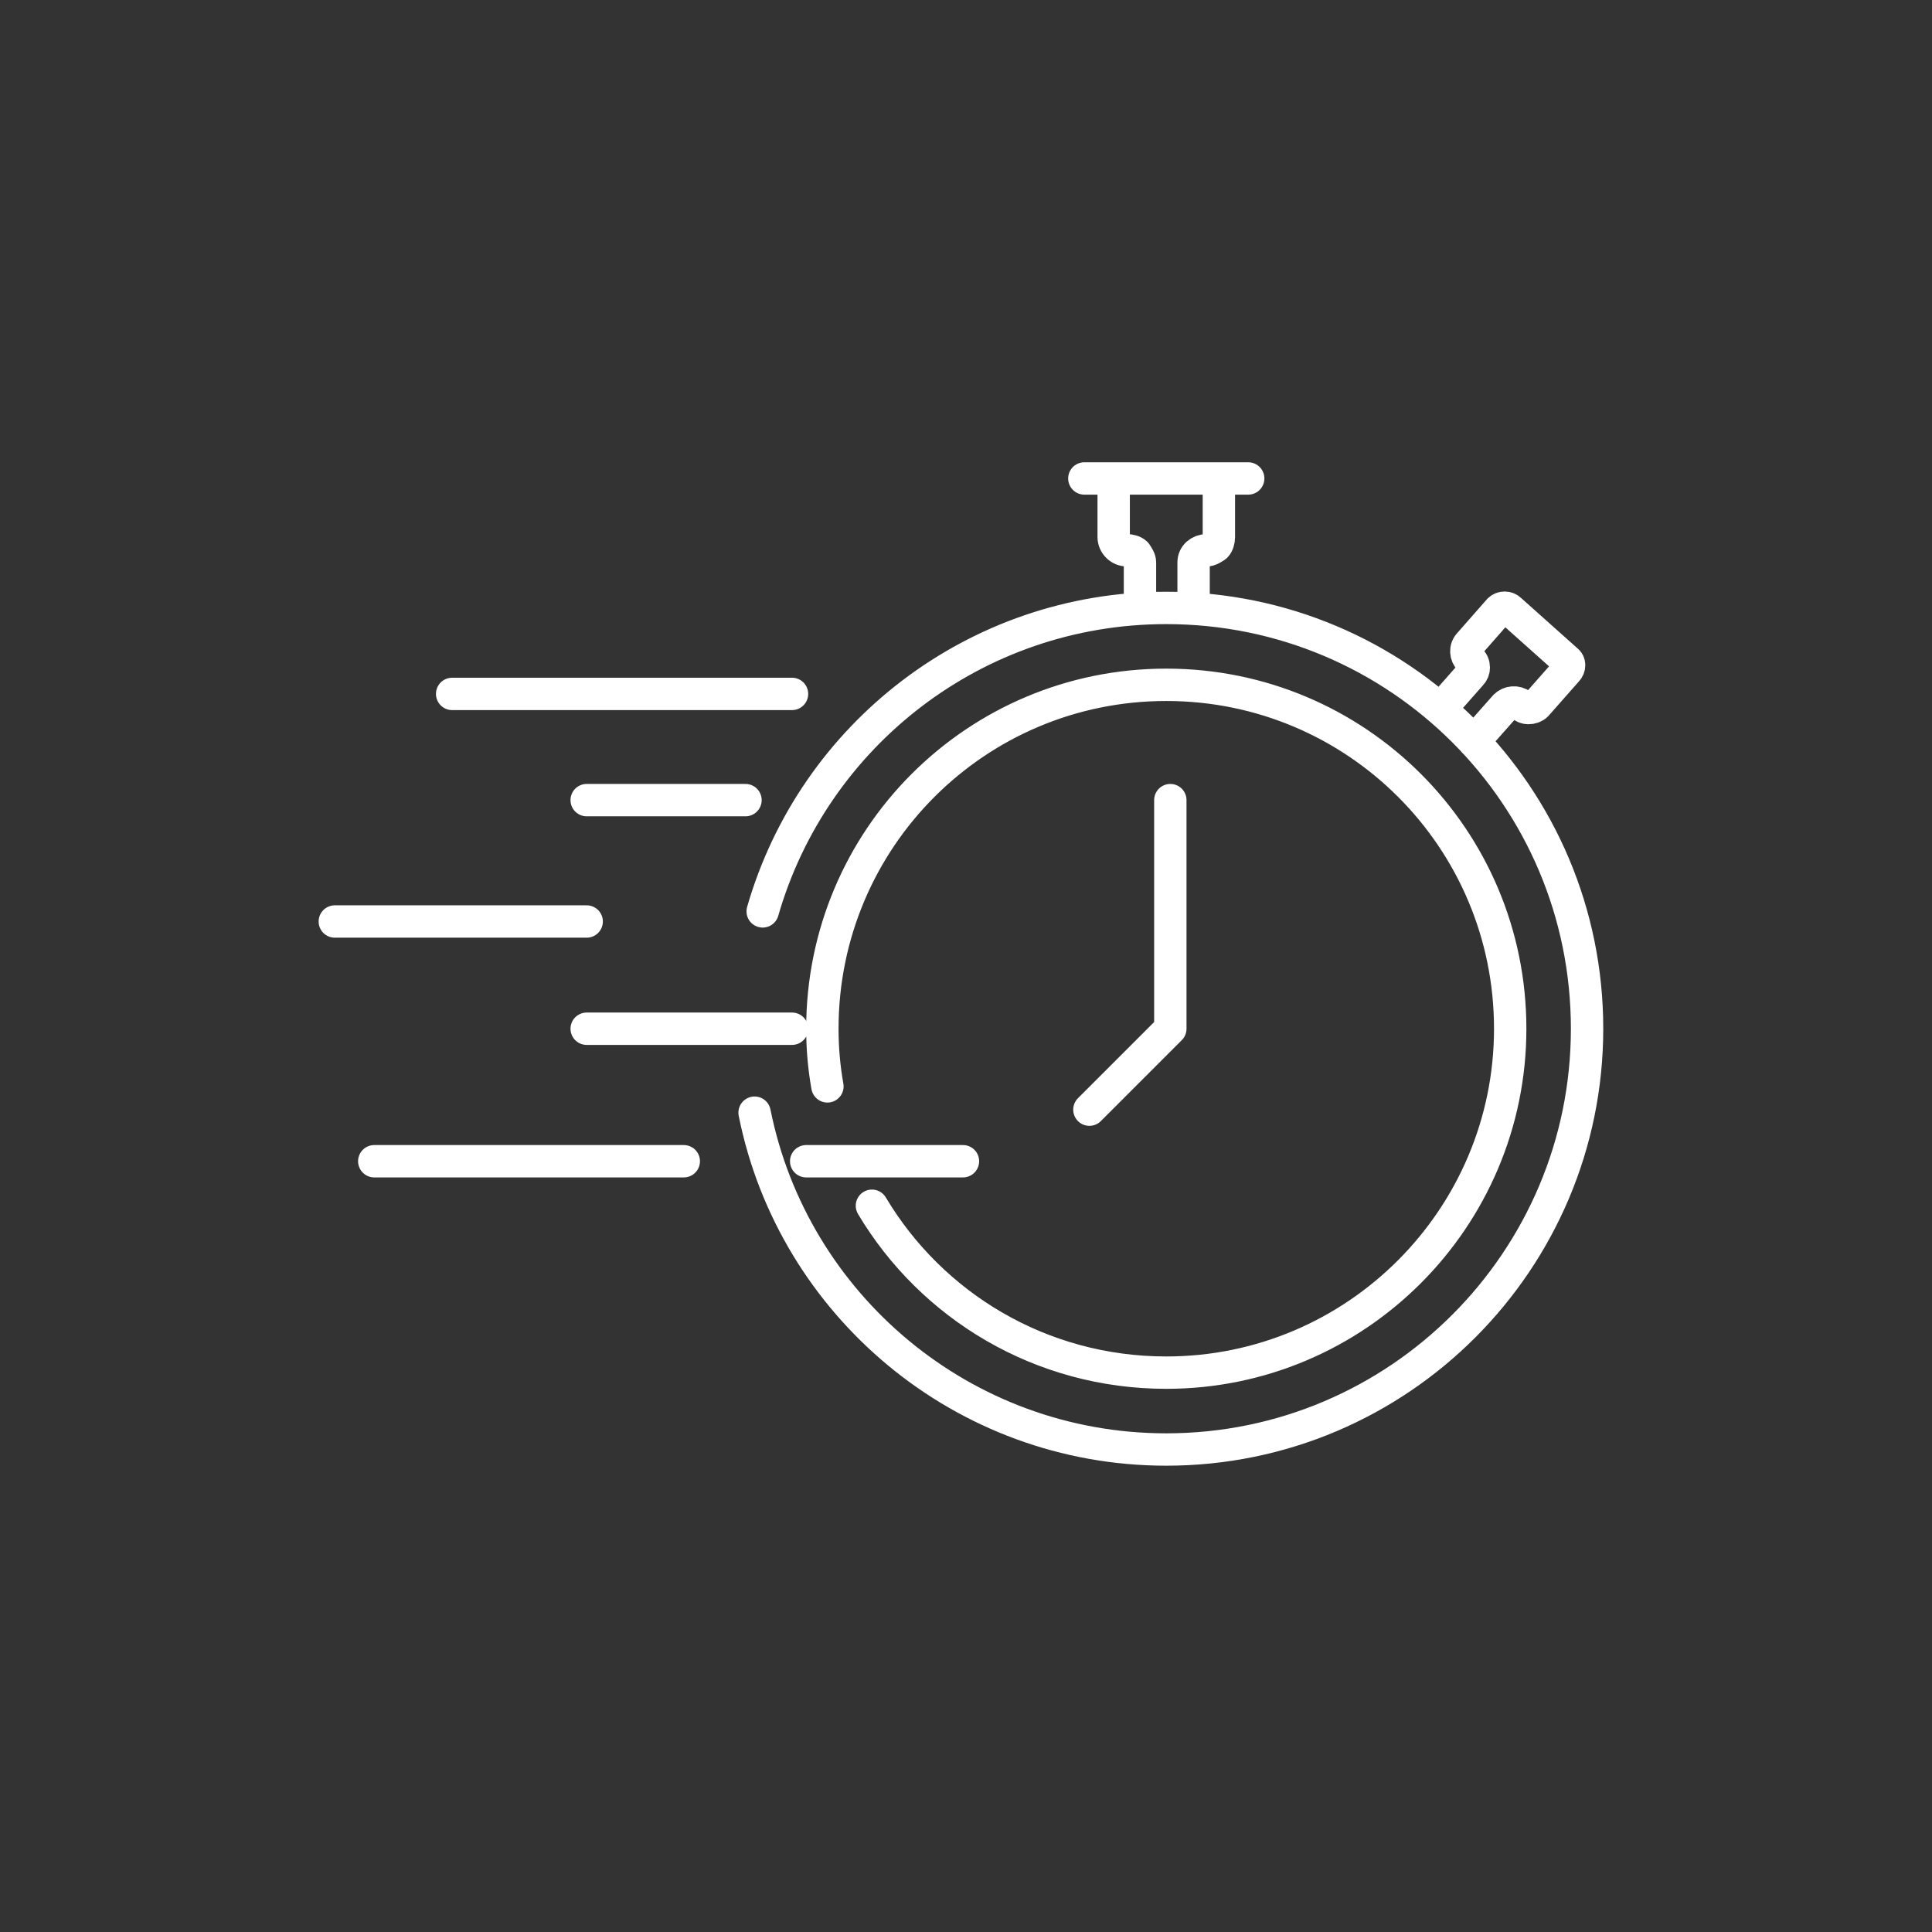
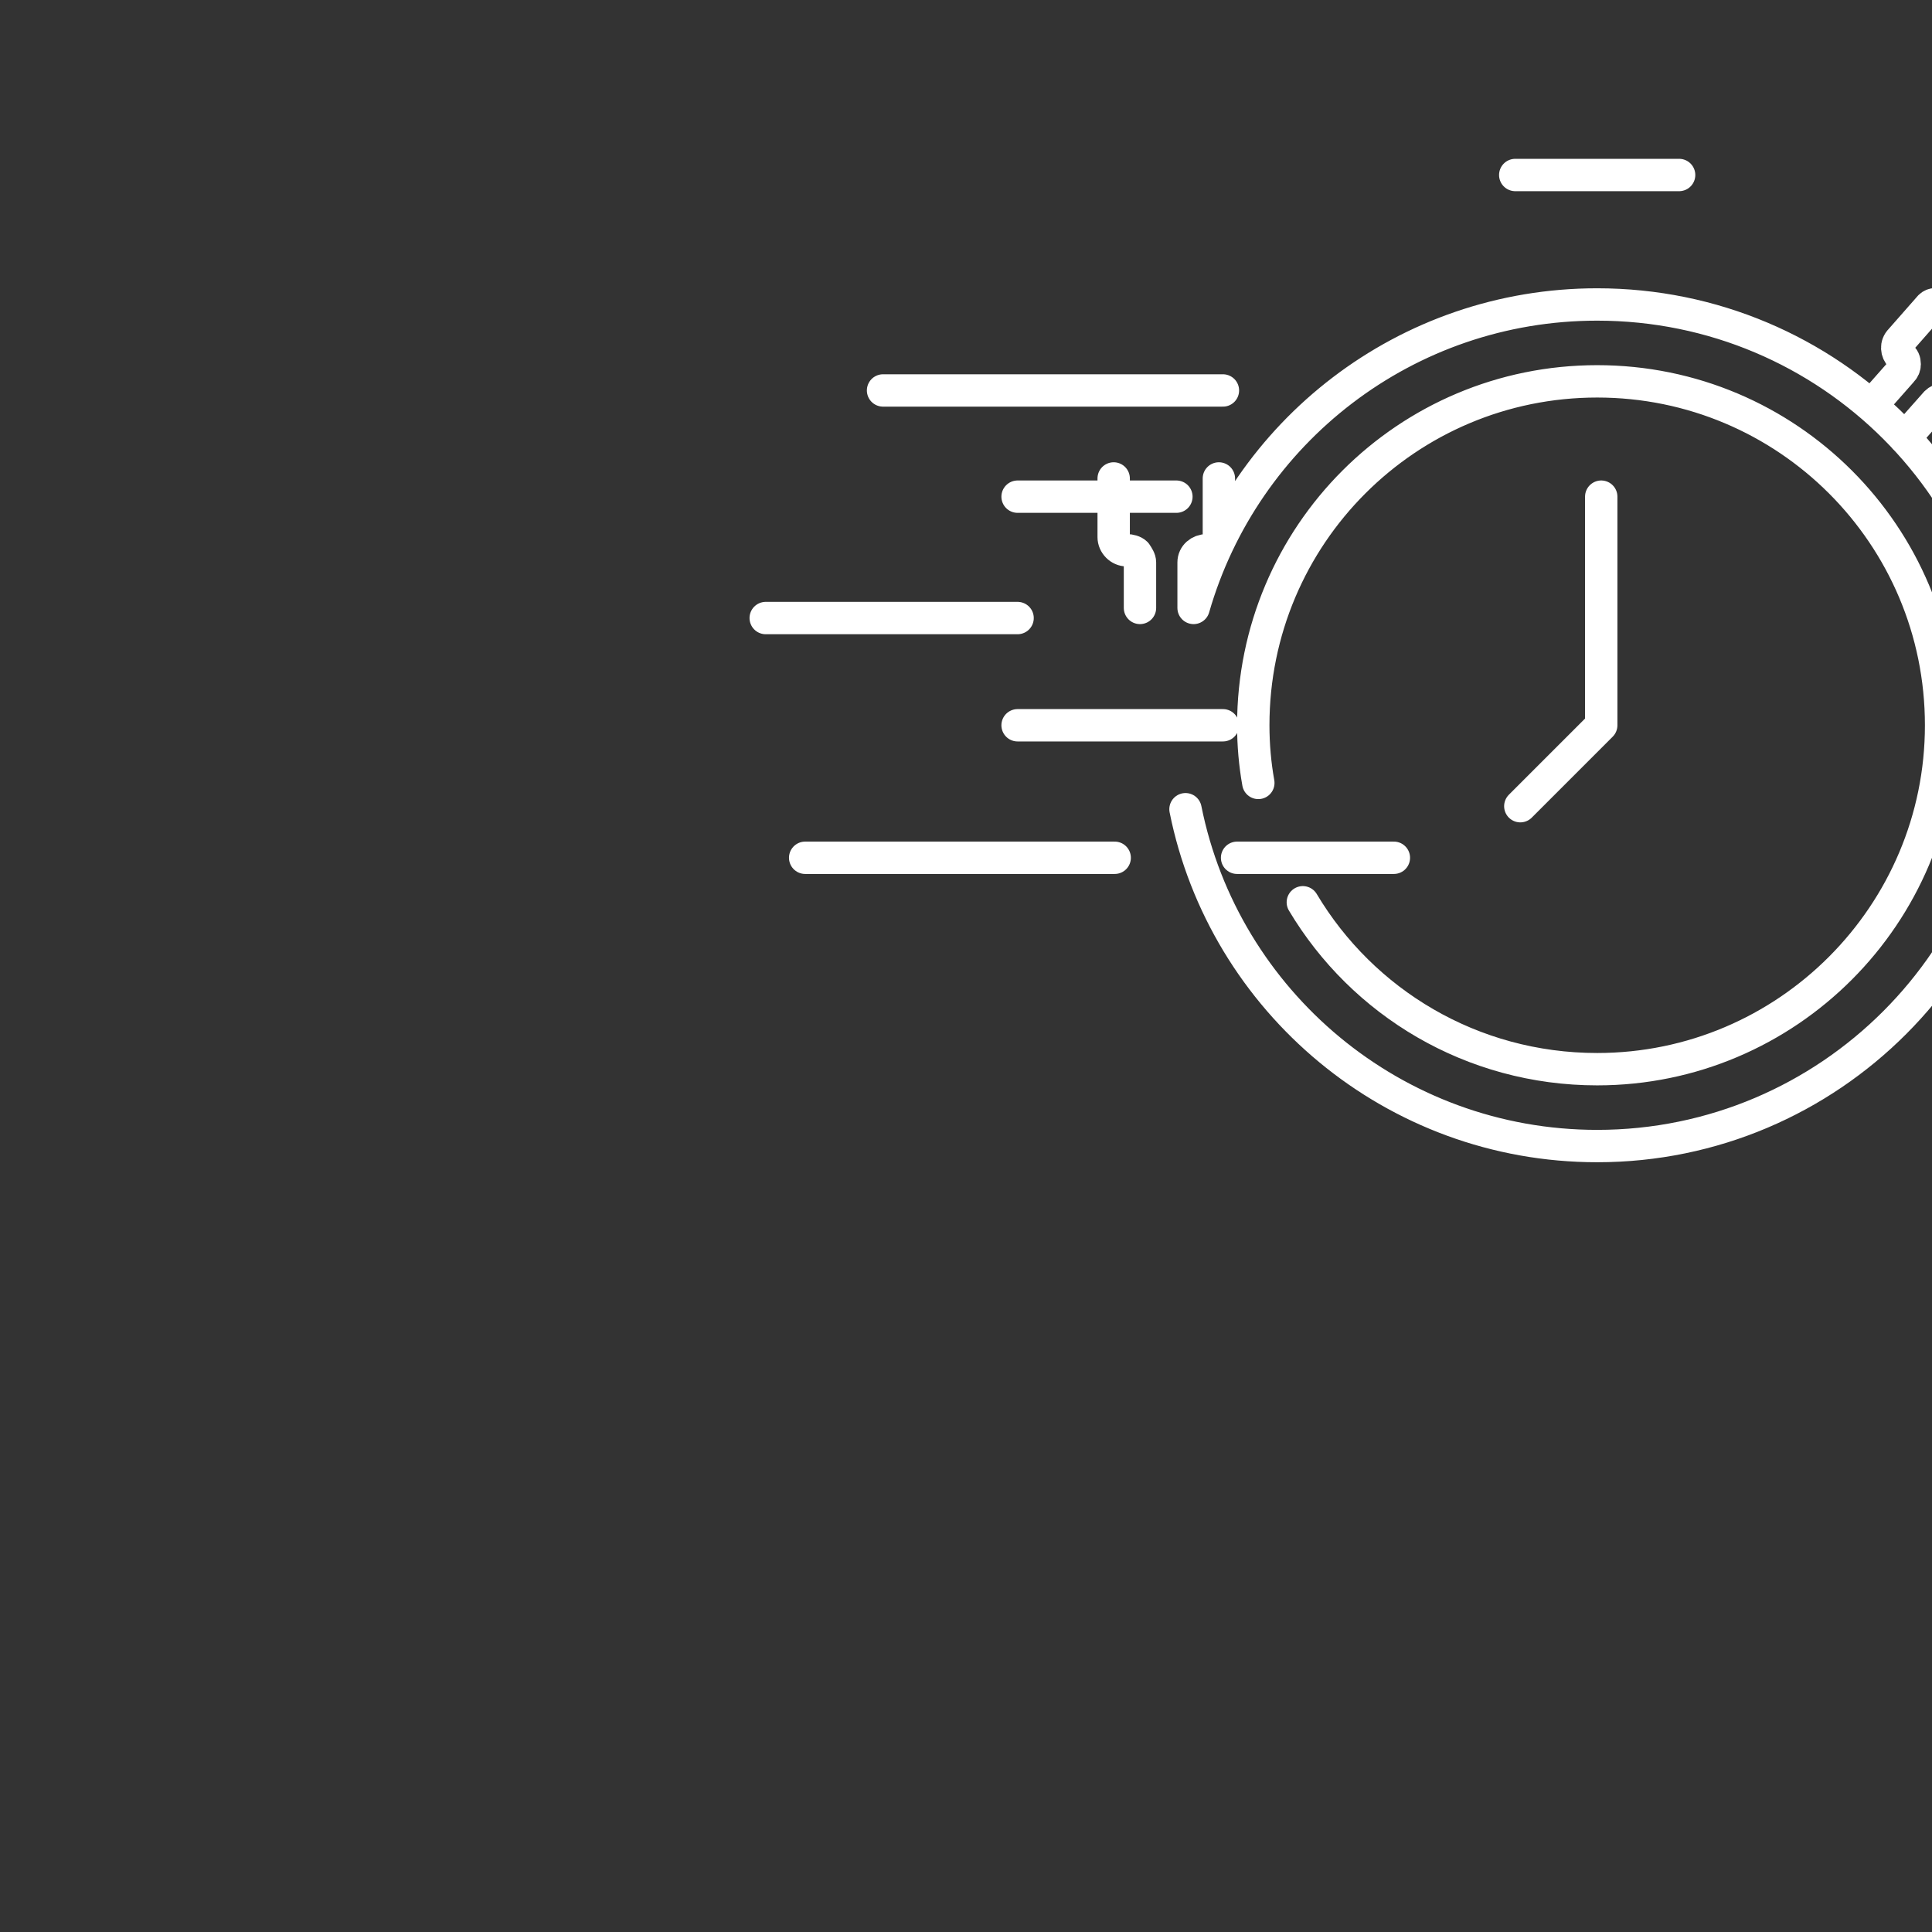
<svg xmlns="http://www.w3.org/2000/svg" version="1.2" viewBox="0 0 191 191" width="191" height="191">
  <rect x="0" y="0" width="191" height="191" fill="#333333" stroke="none" />
  <title>New Project</title>
  <style>
		.s0 { fill: none;stroke: #ffffff;stroke-linecap: round;stroke-linejoin: round;stroke-width: 3.2 } 
	</style>
-   <path id="Path 797" fill-rule="evenodd" class="s0" d="m110.1 47.3v5.8c0 0.7 0.6 1.3 1.3 1.3 0.3 0 0.7 0.1 0.9 0.3 0.2 0.3 0.4 0.6 0.4 0.9v4.5m7.8-12.8v5.8c0 0.3-0.1 0.7-0.3 0.9-0.3 0.2-0.6 0.4-0.9 0.4-0.7 0-1.3 0.5-1.3 1.2v4.5m-42.6 30c5-17.4 21-30 39.9-30 23 0 41.6 18.6 41.6 41.6 0 22.9-18.6 41.6-41.6 41.6-20.1 0-36.9-14.3-40.7-33.3m7.2-2.6q-0.5-2.8-0.5-5.7c0-18.8 15.2-34 34-34 18.8 0 34 15.2 34 34 0 18.7-15.2 34-34 34-12.4 0-23.2-6.6-29.1-16.5m56.2-49.1l3-3.4q0.3-0.3 0.3-0.7c0-0.3-0.1-0.6-0.4-0.8-0.4-0.4-0.5-1.1 0-1.6l2.9-3.3c0.3-0.3 0.8-0.3 1.1 0l5.6 5c0.3 0.2 0.3 0.7 0 1l-3 3.4c-0.2 0.2-0.5 0.3-0.8 0.3q-0.4 0-0.7-0.3c-0.5-0.4-1.2-0.3-1.6 0.1l-3.1 3.5m-22.3-26h-16.2m-62.5 21.3h33.6m-45.2 22.5h24.9m-21 23.7h30.6m12.1 0h15.5m-37.2-35.7h15.7m-15.7 22.6h20.3m37.4-22.6v22.6l-8 8" />
+   <path id="Path 797" fill-rule="evenodd" class="s0" d="m110.1 47.3v5.8c0 0.7 0.6 1.3 1.3 1.3 0.3 0 0.7 0.1 0.9 0.3 0.2 0.3 0.4 0.6 0.4 0.9v4.5m7.8-12.8v5.8c0 0.3-0.1 0.7-0.3 0.9-0.3 0.2-0.6 0.4-0.9 0.4-0.7 0-1.3 0.5-1.3 1.2v4.5c5-17.4 21-30 39.9-30 23 0 41.6 18.6 41.6 41.6 0 22.9-18.6 41.6-41.6 41.6-20.1 0-36.9-14.3-40.7-33.3m7.2-2.6q-0.5-2.8-0.5-5.7c0-18.8 15.2-34 34-34 18.8 0 34 15.2 34 34 0 18.7-15.2 34-34 34-12.4 0-23.2-6.6-29.1-16.5m56.2-49.1l3-3.4q0.3-0.3 0.3-0.7c0-0.3-0.1-0.6-0.4-0.8-0.4-0.4-0.5-1.1 0-1.6l2.9-3.3c0.3-0.3 0.8-0.3 1.1 0l5.6 5c0.3 0.2 0.3 0.7 0 1l-3 3.4c-0.2 0.2-0.5 0.3-0.8 0.3q-0.4 0-0.7-0.3c-0.5-0.4-1.2-0.3-1.6 0.1l-3.1 3.5m-22.3-26h-16.2m-62.5 21.3h33.6m-45.2 22.5h24.9m-21 23.7h30.6m12.1 0h15.5m-37.2-35.7h15.7m-15.7 22.6h20.3m37.4-22.6v22.6l-8 8" />
</svg>